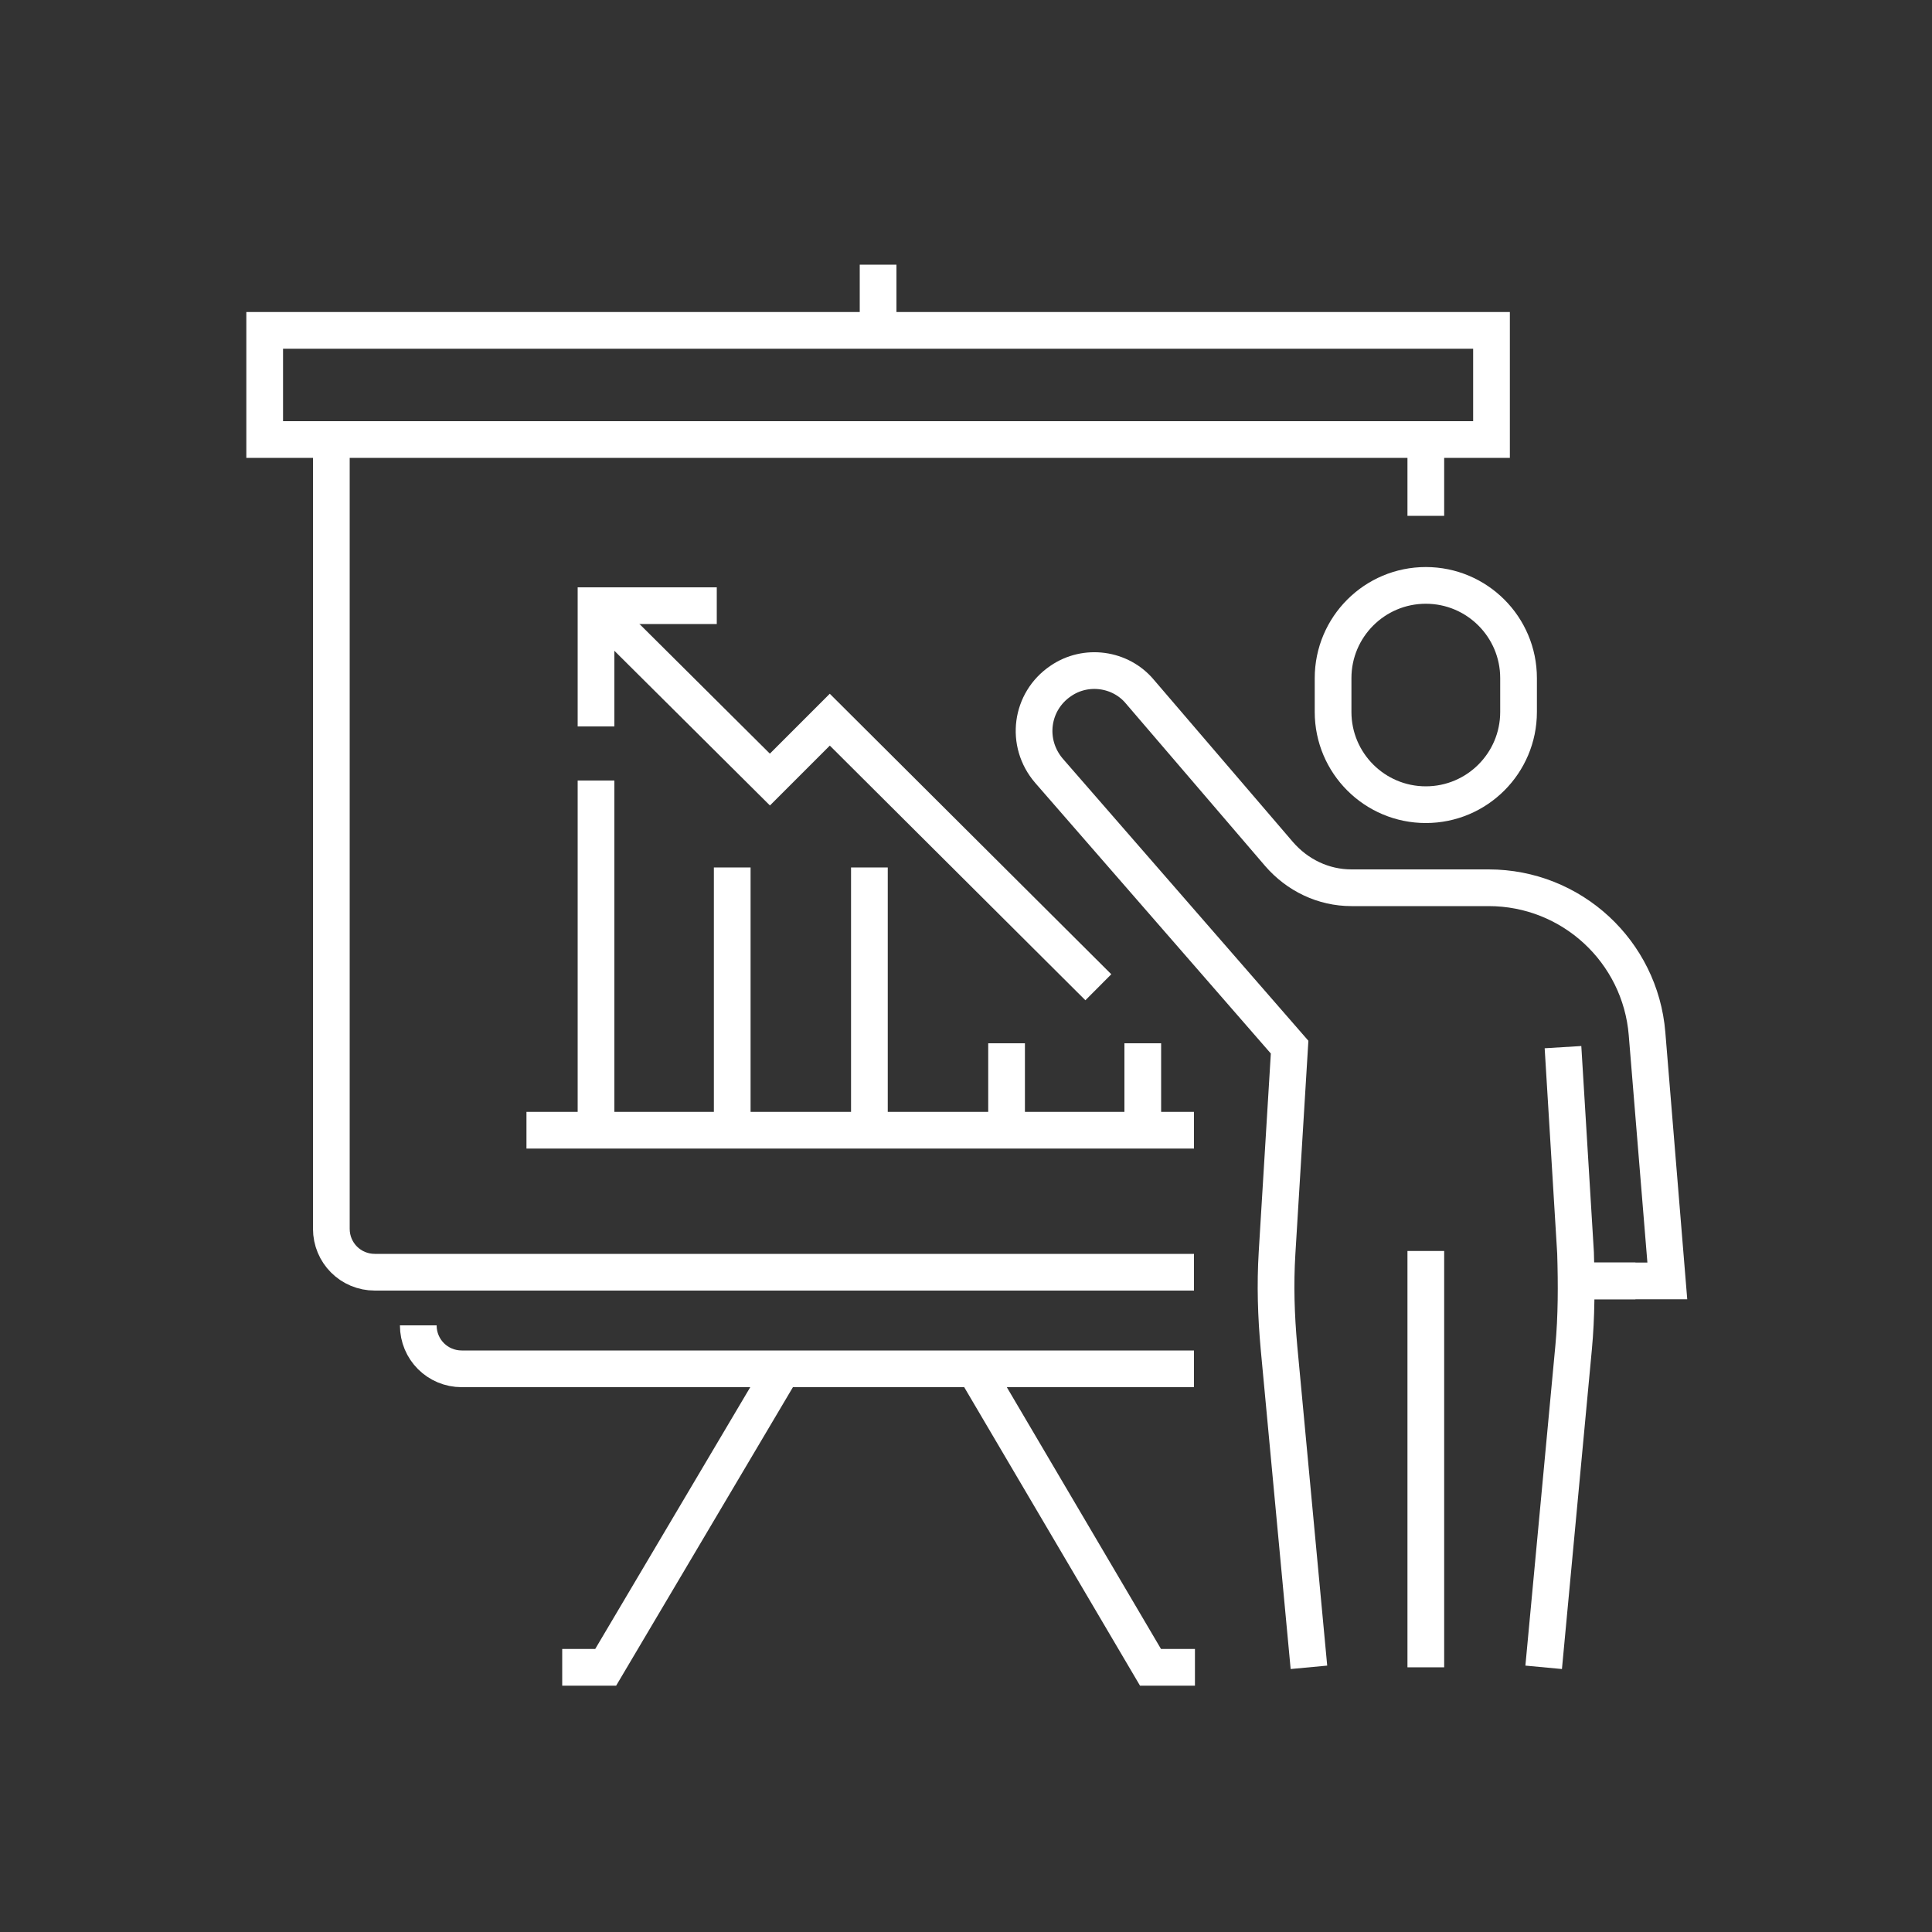
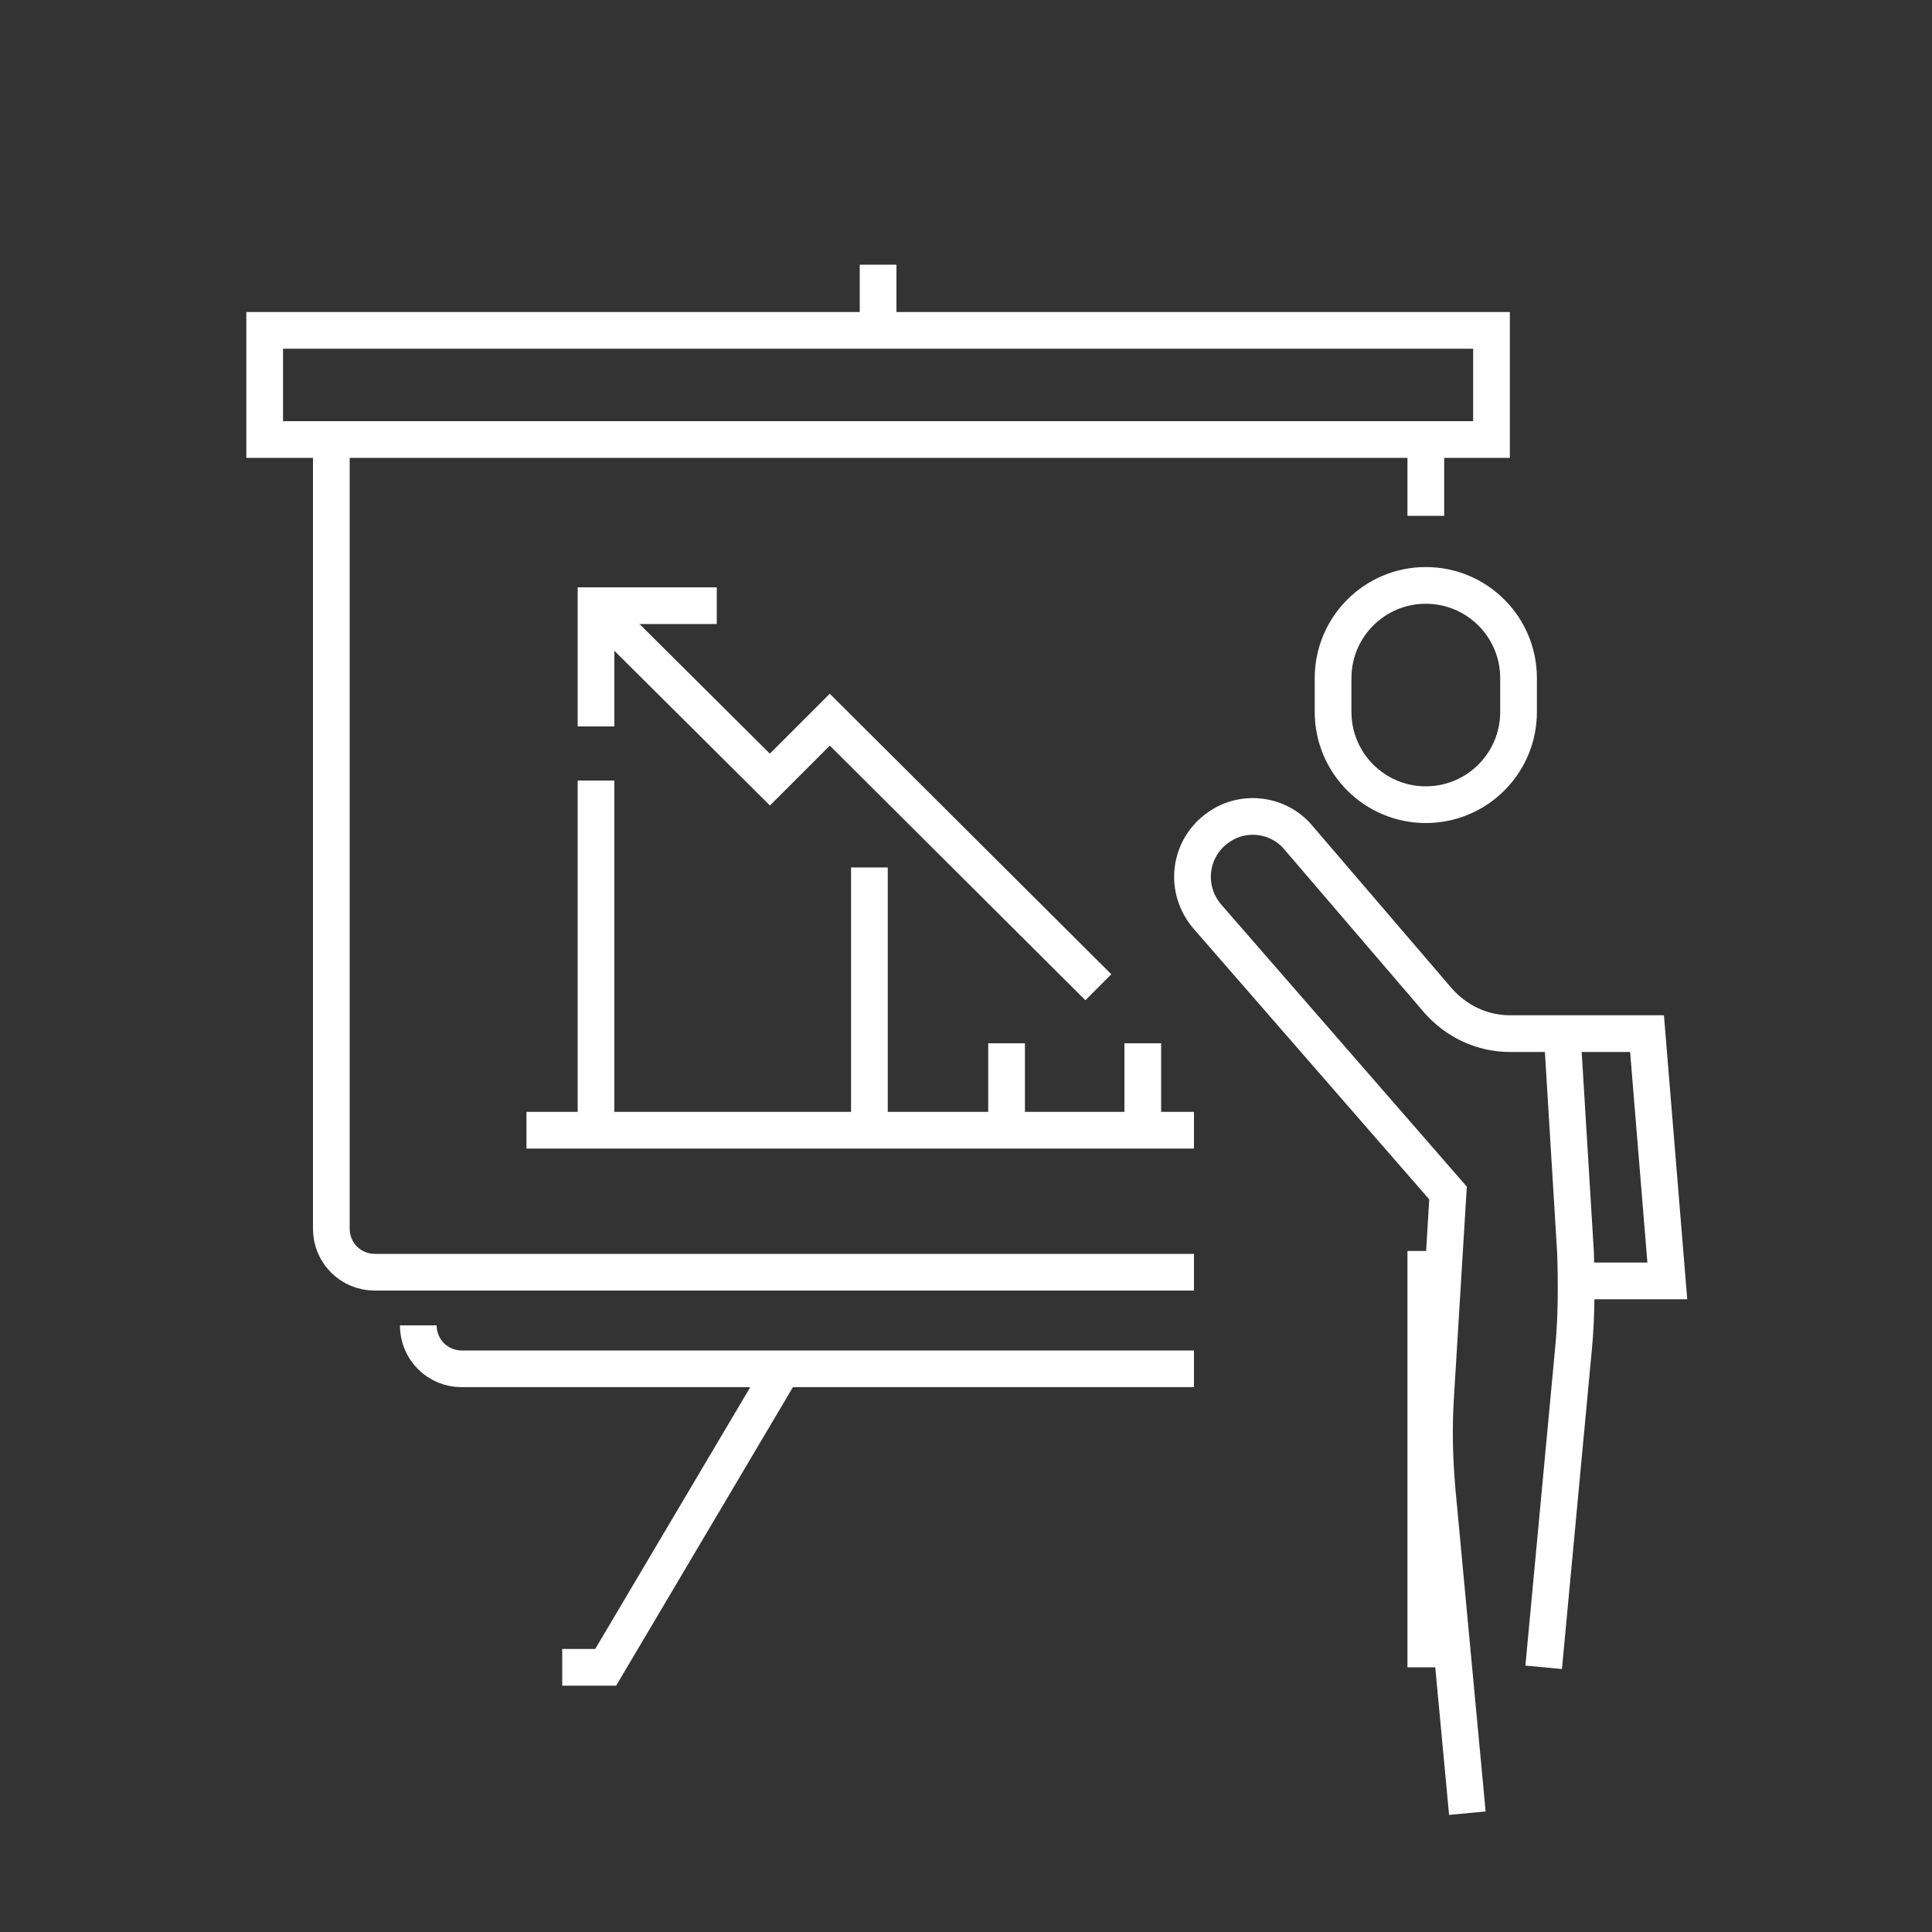
<svg xmlns="http://www.w3.org/2000/svg" id="Layer_1" version="1.1" viewBox="0 0 200 200">
  <rect x="0" y="0" width="200" height="200" fill="#333333" stroke="none" />
  <defs>
    <style>
      .st0 {
        fill: none;
        stroke: #fff;
        stroke-miterlimit: 10;
        stroke-width: 3.8px;
      }
    </style>
  </defs>
  <g>
    <rect class="st0" x="27.4" y="34.2" width="127" height="11.3" />
    <path class="st0" d="M123.6,131.7H38.8c-2.5,0-4.5-2-4.5-4.5V45.6" />
    <line class="st0" x1="147.6" y1="45.6" x2="147.6" y2="53.4" />
    <path class="st0" d="M123.6,141.7H47.8c-2.5,0-4.5-2-4.5-4.5" />
    <line class="st0" x1="90.9" y1="34.2" x2="90.9" y2="27.4" />
    <polyline class="st0" points="81 141.7 62.7 172.6 58.2 172.6" />
-     <polyline class="st0" points="100.9 141.7 119.1 172.6 123.7 172.6" />
  </g>
  <line class="st0" x1="147.6" y1="172.6" x2="147.6" y2="129.5" />
  <path class="st0" d="M147.6,83.3h0c5.3,0,9.6-4.3,9.6-9.6v-3.5c0-5.3-4.3-9.6-9.6-9.6h0c-5.3,0-9.6,4.3-9.6,9.6v3.5c0,5.3,4.3,9.6,9.6,9.6Z" />
  <path class="st0" d="M159.8,172.6l3.1-33.1c.3-3.2.3-6.5.2-9.8l-1.3-21.3" />
-   <path class="st0" d="M163.1,132.6h9.5l-2.1-25.6c-.7-8.5-7.8-15.1-16.4-15.1h-14.2c-2.9,0-5.6-1.3-7.5-3.5l-14.4-16.8c-2-2.4-5.6-2.9-8.2-1.1h0c-3.1,2.1-3.7,6.4-1.2,9.3l24.9,28.6-1.3,21.3c-.2,3.3-.1,6.5.2,9.8l3.1,33.1" />
-   <line class="st0" x1="163.1" y1="132.6" x2="169.3" y2="132.6" />
+   <path class="st0" d="M163.1,132.6h9.5l-2.1-25.6h-14.2c-2.9,0-5.6-1.3-7.5-3.5l-14.4-16.8c-2-2.4-5.6-2.9-8.2-1.1h0c-3.1,2.1-3.7,6.4-1.2,9.3l24.9,28.6-1.3,21.3c-.2,3.3-.1,6.5.2,9.8l3.1,33.1" />
  <g>
    <line class="st0" x1="104.2" y1="117" x2="104.2" y2="108" />
    <line class="st0" x1="90" y1="117" x2="90" y2="89.8" />
-     <line class="st0" x1="75.8" y1="117" x2="75.8" y2="89.8" />
    <line class="st0" x1="61.7" y1="117" x2="61.7" y2="80.8" />
    <line class="st0" x1="118.3" y1="117" x2="118.3" y2="108" />
    <polyline class="st0" points="74.2 62.7 61.7 62.7 61.7 75.2" />
    <line class="st0" x1="123.6" y1="117" x2="54.5" y2="117" />
    <polyline class="st0" points="113.7 102.2 85.9 74.5 79.7 80.7 61.9 63" />
  </g>
</svg>